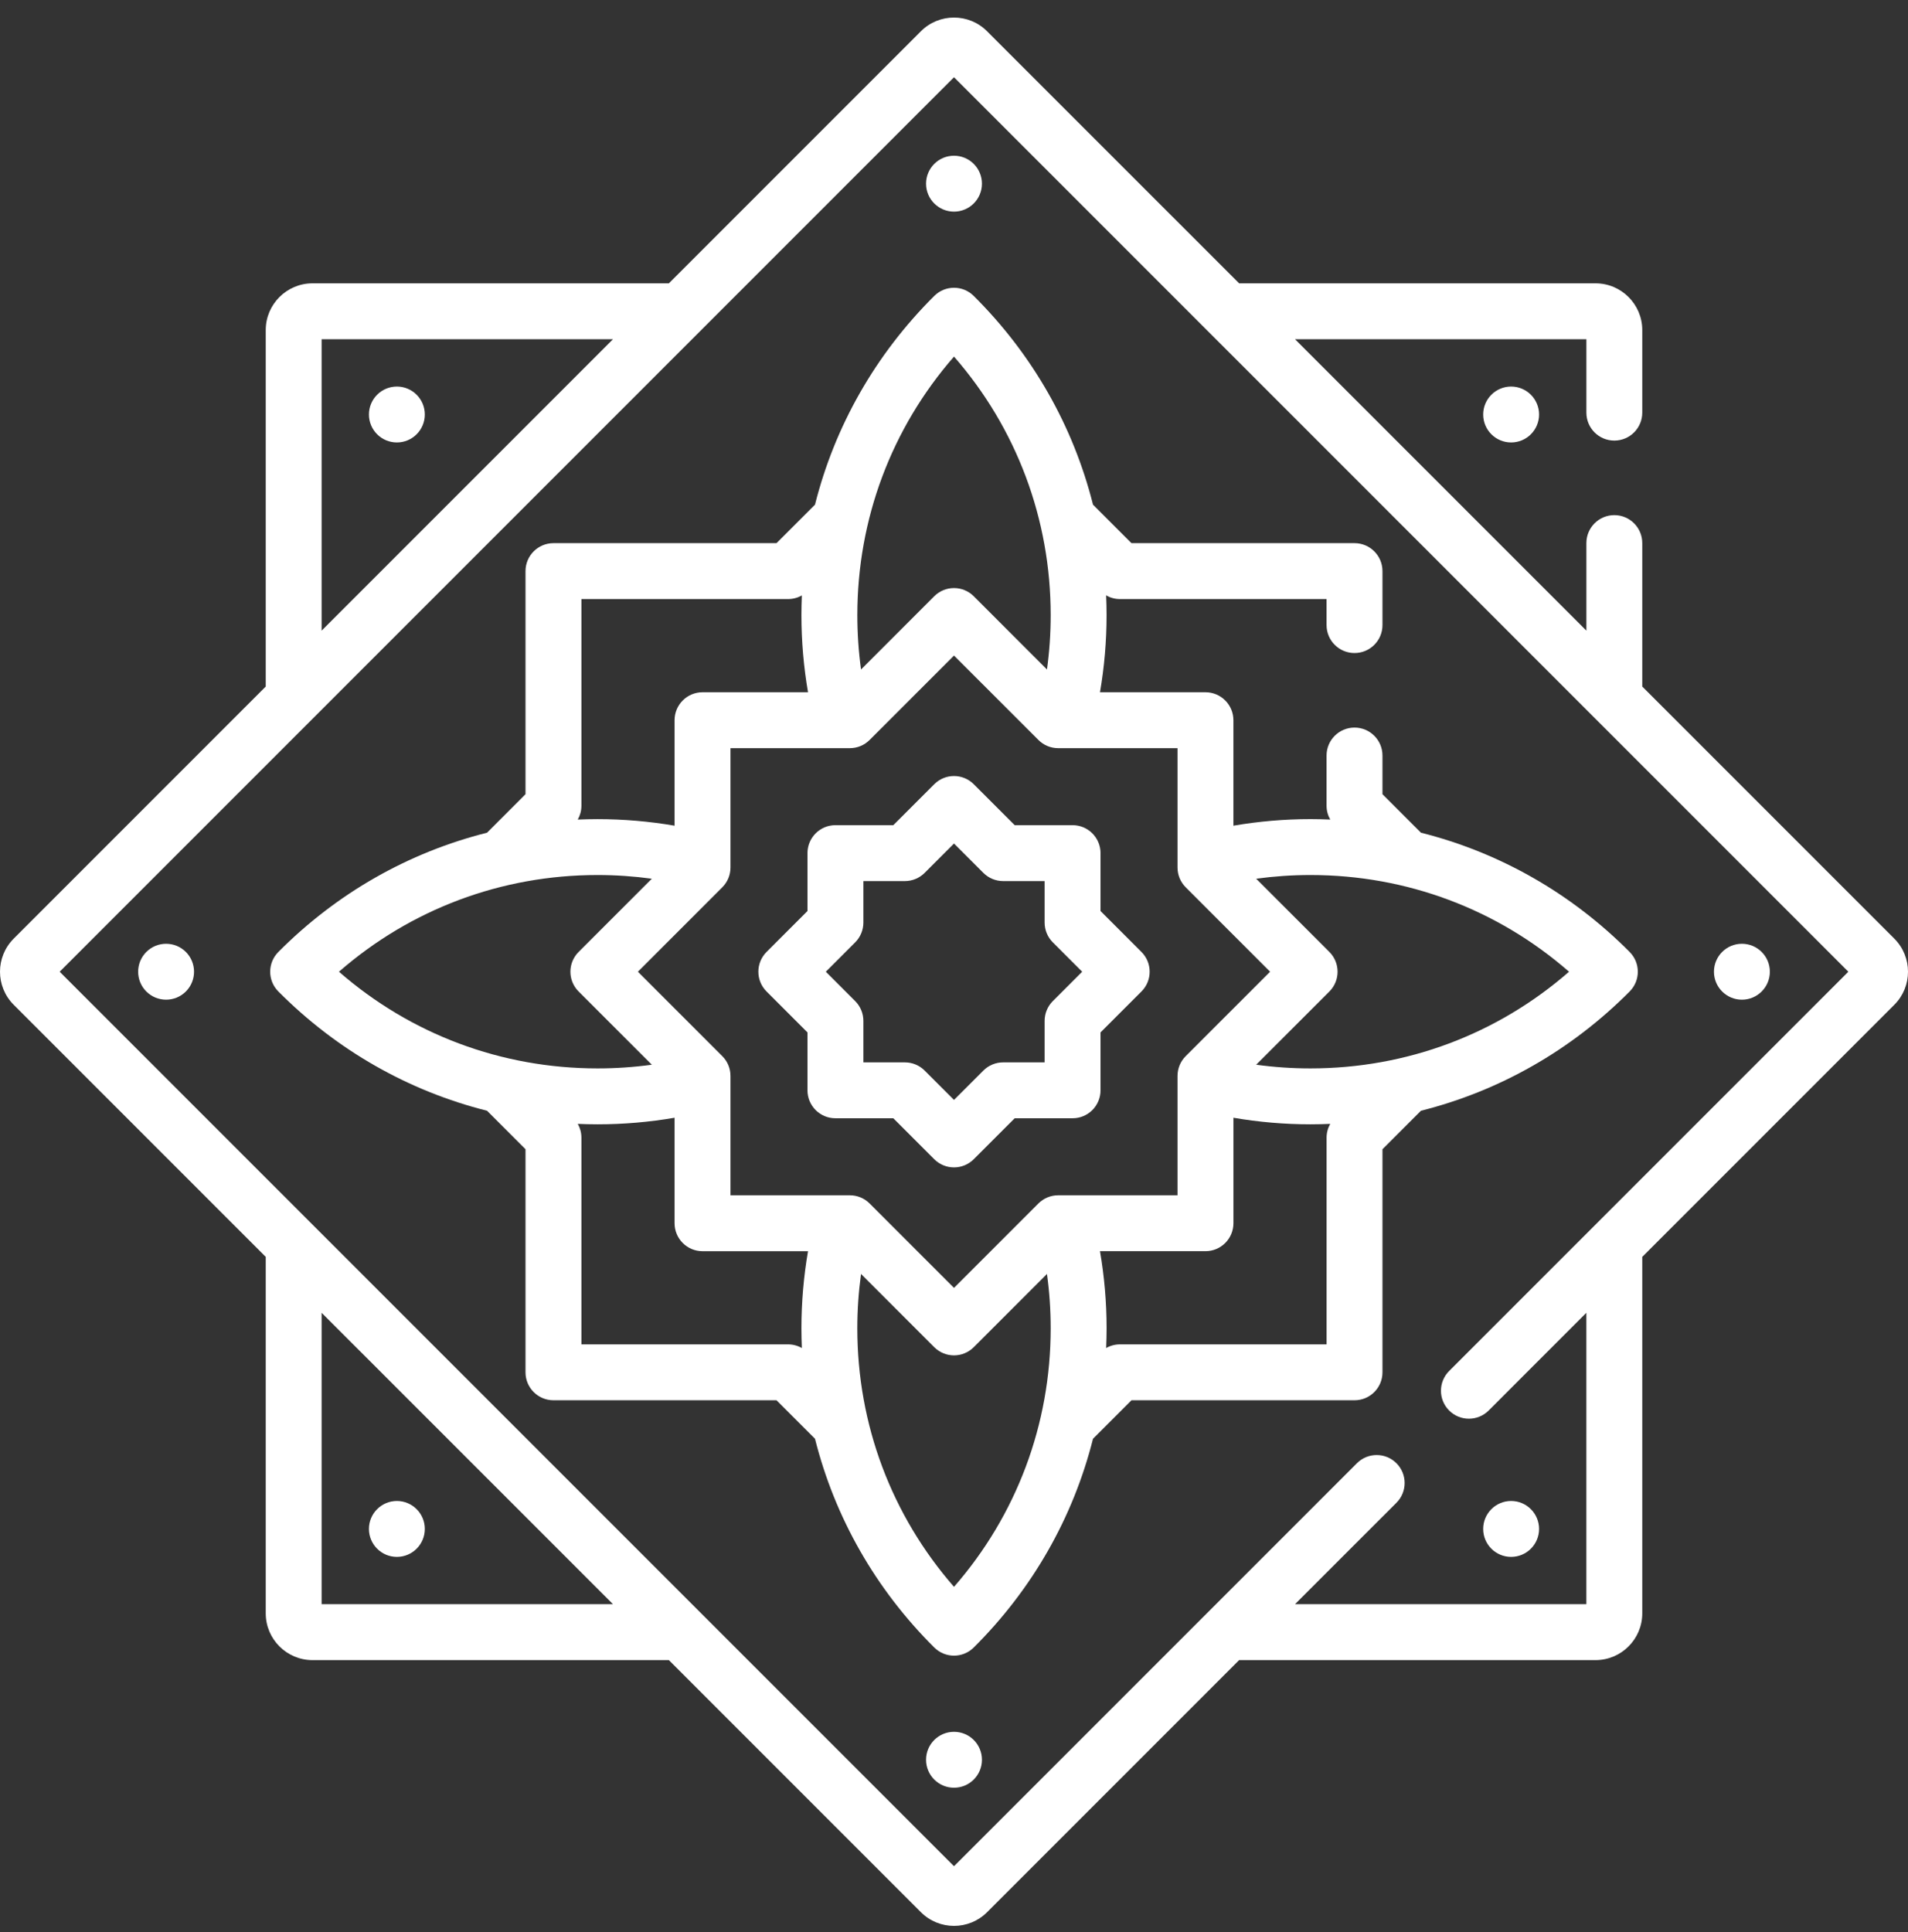
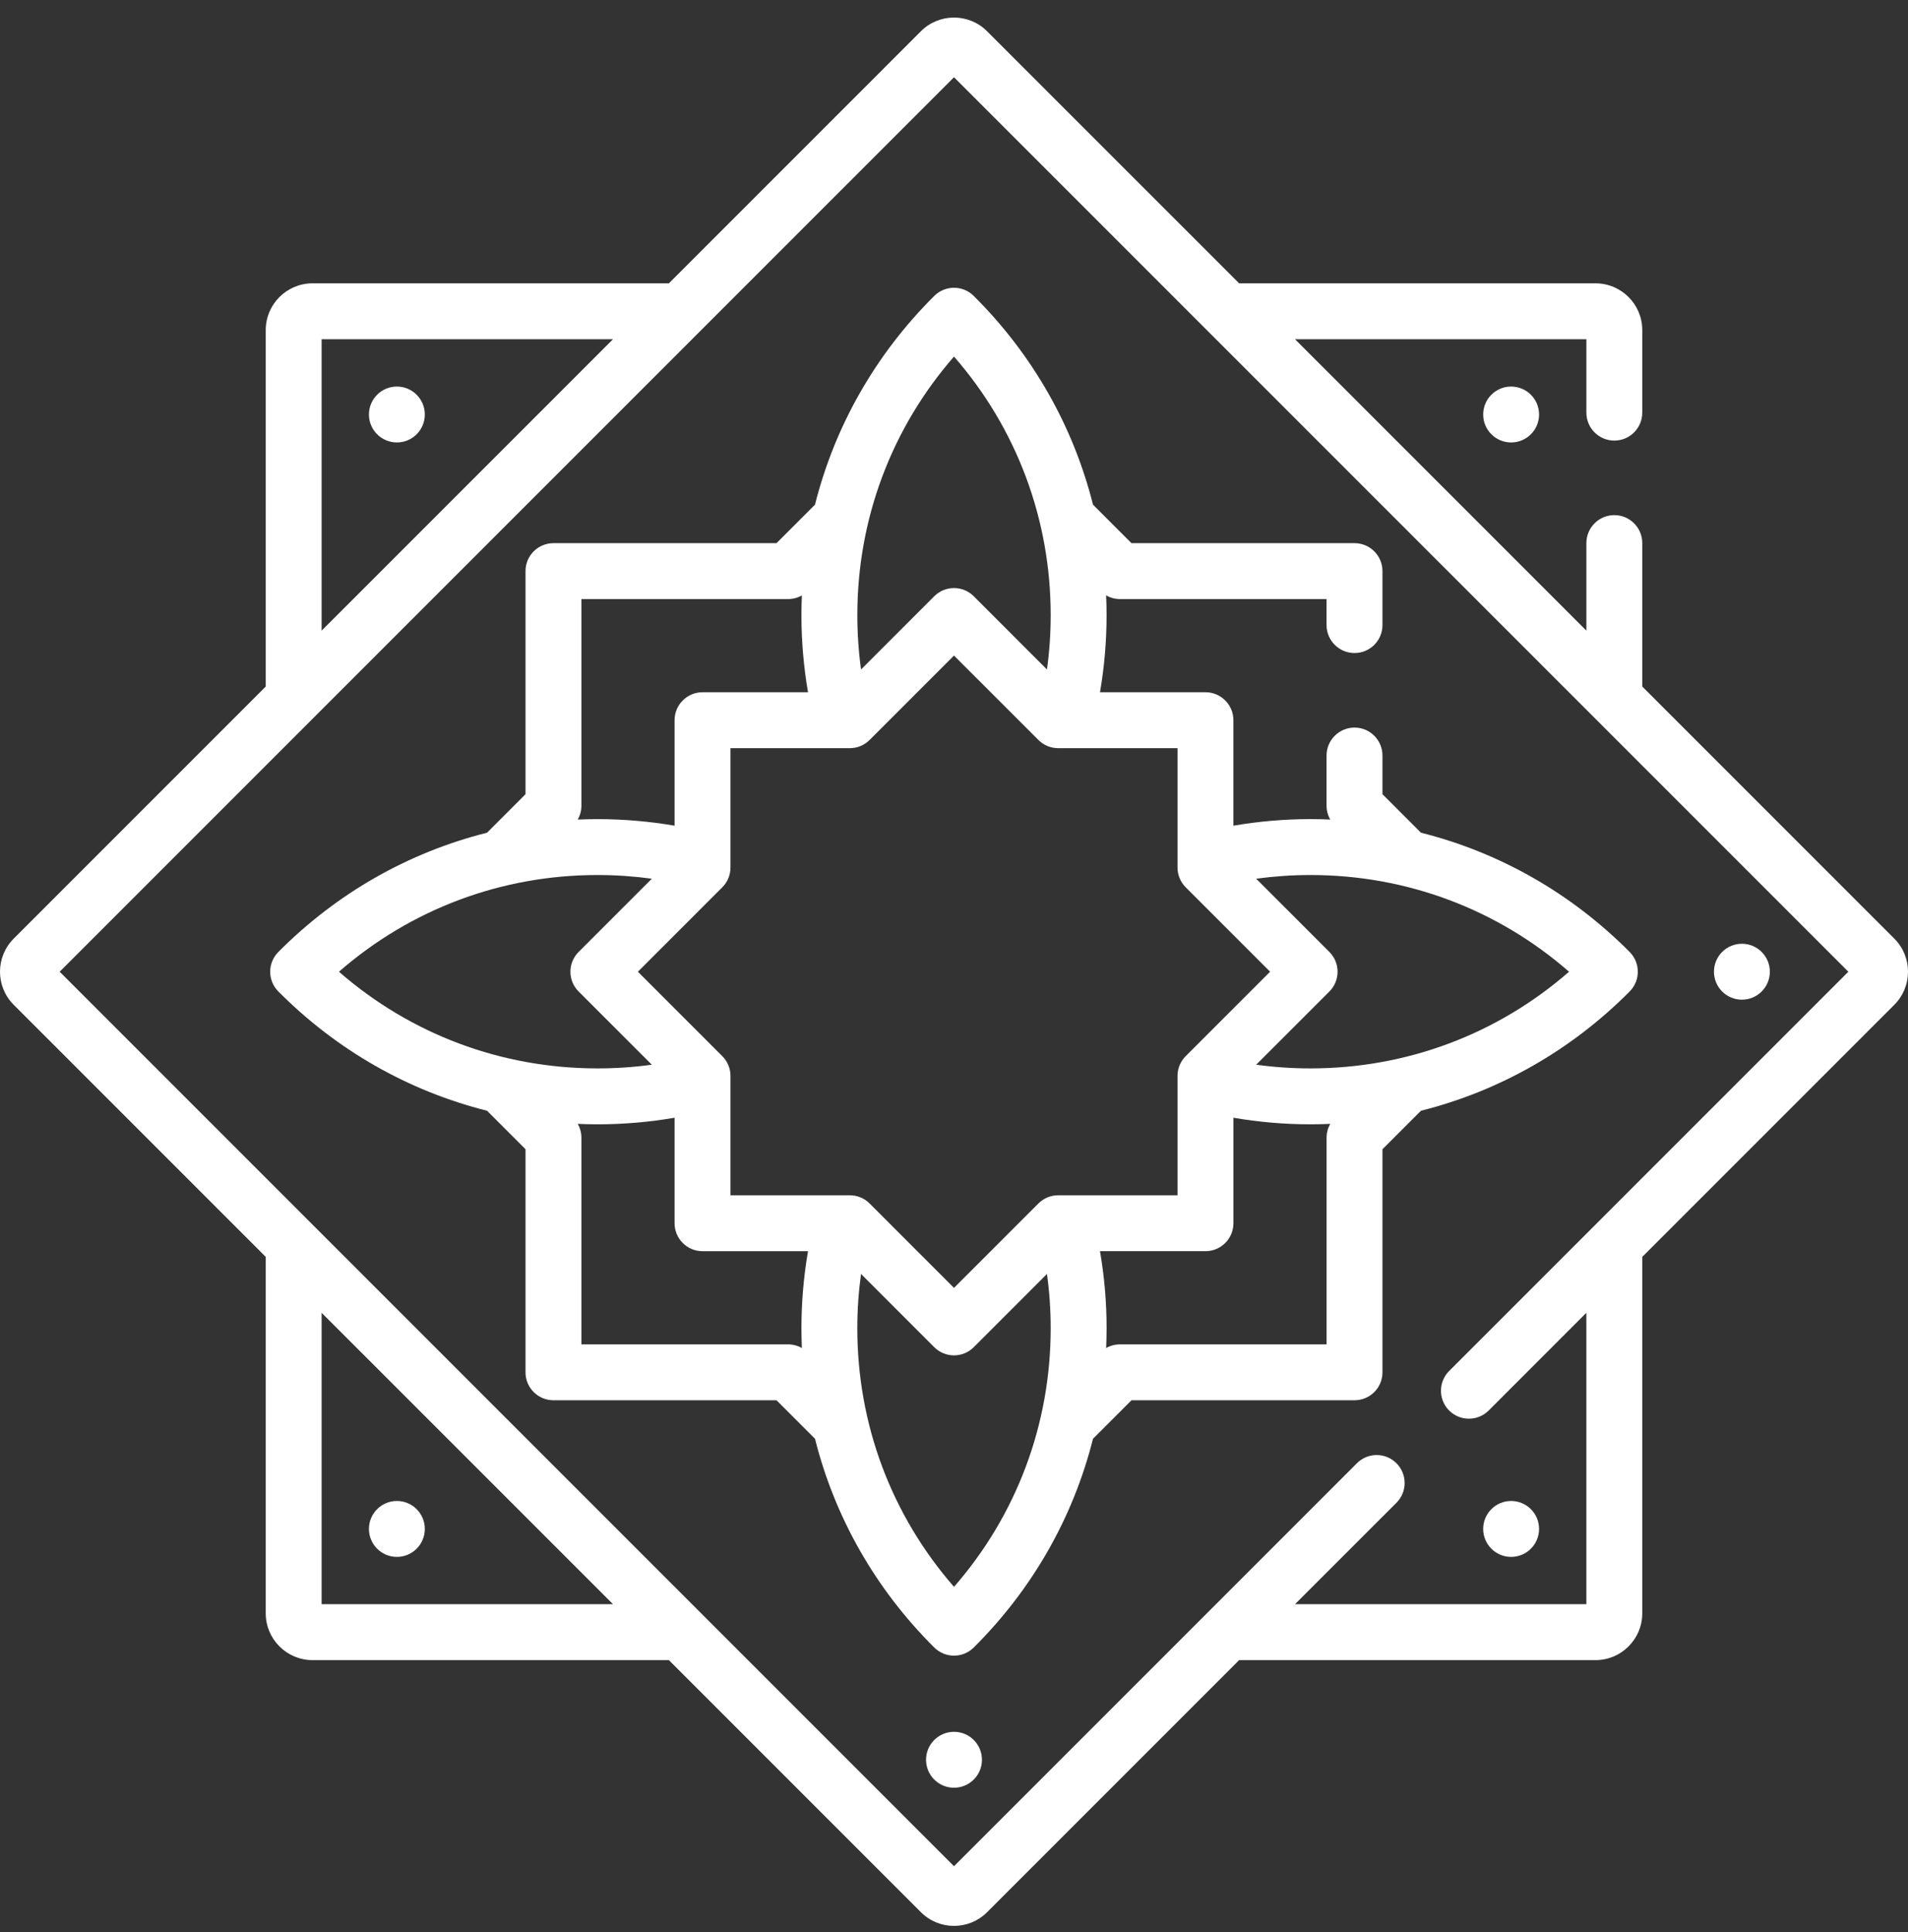
<svg xmlns="http://www.w3.org/2000/svg" width="80" height="81" viewBox="0 0 80 81" fill="none">
  <rect x="0" y="0" width="80" height="81" fill="#333333" stroke="none" />
  <g clip-path="url(#clip0_9267_2759)">
    <path d="M79.427 39.35L68.858 28.781V22.767C68.858 22.12 68.334 21.595 67.686 21.595C67.039 21.595 66.515 22.12 66.515 22.767V26.438L54.298 14.221H66.515V17.298C66.515 17.946 67.039 18.47 67.686 18.47C68.334 18.47 68.858 17.946 68.858 17.298V13.837C68.858 12.757 67.979 11.878 66.899 11.878H51.955L41.385 1.309C40.621 0.545 39.378 0.545 38.614 1.309L28.045 11.878H13.101C12.021 11.878 11.142 12.757 11.142 13.837V28.781L0.573 39.35C-0.191 40.114 -0.191 41.357 0.573 42.121L11.142 52.69V67.634C11.142 68.715 12.021 69.594 13.101 69.594H28.045L38.614 80.163C38.996 80.545 39.498 80.736 40 80.736C40.502 80.736 41.004 80.545 41.386 80.163L51.955 69.594H66.898C67.979 69.594 68.858 68.715 68.858 67.634V52.69L79.427 42.121C80.191 41.357 80.191 40.114 79.427 39.35ZM13.485 14.221H25.702L13.485 26.438V14.221ZM13.485 67.25V55.034L25.702 67.25H13.485ZM60.761 57.473C60.303 57.931 60.303 58.673 60.761 59.131C61.218 59.588 61.96 59.588 62.418 59.131L66.514 55.034V67.25H54.298L58.551 62.998C59.009 62.54 59.009 61.798 58.551 61.34C58.093 60.883 57.351 60.883 56.894 61.34L40 78.234L2.502 40.736L40 3.238L77.498 40.736L60.761 57.473Z" fill="white" />
    <path d="M16.641 18.548C17.288 18.548 17.812 18.024 17.812 17.377C17.812 16.729 17.288 16.205 16.641 16.205C15.993 16.205 15.469 16.729 15.469 17.377C15.469 18.024 15.993 18.548 16.641 18.548Z" fill="white" />
    <path d="M63.359 18.548C64.007 18.548 64.531 18.024 64.531 17.377C64.531 16.729 64.007 16.205 63.359 16.205C62.712 16.205 62.188 16.729 62.188 17.377C62.188 18.024 62.712 18.548 63.359 18.548Z" fill="white" />
    <path d="M16.641 65.267C17.288 65.267 17.812 64.742 17.812 64.095C17.812 63.448 17.288 62.923 16.641 62.923C15.993 62.923 15.469 63.448 15.469 64.095C15.469 64.742 15.993 65.267 16.641 65.267Z" fill="white" />
    <path d="M63.359 65.267C64.007 65.267 64.531 64.742 64.531 64.095C64.531 63.448 64.007 62.923 63.359 62.923C62.712 62.923 62.188 63.448 62.188 64.095C62.188 64.742 62.712 65.267 63.359 65.267Z" fill="white" />
-     <path d="M6.135 39.907C5.678 40.365 5.678 41.107 6.135 41.565C6.593 42.022 7.335 42.022 7.793 41.565C8.25 41.107 8.25 40.365 7.793 39.907C7.335 39.45 6.593 39.45 6.135 39.907Z" fill="white" />
-     <path d="M40 8.872C40.647 8.872 41.172 8.347 41.172 7.7C41.172 7.053 40.647 6.528 40 6.528C39.353 6.528 38.828 7.053 38.828 7.7C38.828 8.347 39.353 8.872 40 8.872Z" fill="white" />
    <path d="M40 74.944C40.647 74.944 41.172 74.419 41.172 73.772C41.172 73.124 40.647 72.6 40 72.6C39.353 72.6 38.828 73.124 38.828 73.772C38.828 74.419 39.353 74.944 40 74.944Z" fill="white" />
    <path d="M73.036 41.908C73.683 41.908 74.208 41.383 74.208 40.736C74.208 40.089 73.683 39.564 73.036 39.564C72.389 39.564 71.864 40.089 71.864 40.736C71.864 41.383 72.389 41.908 73.036 41.908Z" fill="white" />
    <path d="M39.174 12.404C36.705 14.857 34.998 17.869 34.172 21.156L32.558 22.77H23.206C22.559 22.77 22.034 23.295 22.034 23.942V33.294L20.421 34.908C17.133 35.734 14.121 37.441 11.669 39.91C11.215 40.367 11.215 41.105 11.669 41.562C14.121 44.031 17.133 45.737 20.421 46.564L22.034 48.177V57.529C22.034 58.177 22.559 58.701 23.206 58.701H32.558L34.172 60.315C34.998 63.603 36.705 66.615 39.174 69.067C39.403 69.294 39.701 69.407 40 69.407C40.298 69.407 40.597 69.294 40.826 69.067C43.295 66.615 45.001 63.602 45.828 60.315L47.441 58.701H56.793C57.441 58.701 57.965 58.177 57.965 57.529V48.177L59.579 46.564C62.867 45.737 65.879 44.031 68.331 41.562C68.785 41.105 68.785 40.367 68.331 39.91C65.879 37.441 62.867 35.734 59.579 34.908L57.965 33.294V31.673C57.965 31.026 57.441 30.501 56.793 30.501C56.146 30.501 55.621 31.026 55.621 31.673V33.779C55.621 33.984 55.676 34.182 55.775 34.357C55.5 34.345 55.223 34.338 54.946 34.338C53.852 34.338 52.772 34.433 51.715 34.614V30.192C51.715 29.545 51.191 29.02 50.543 29.02H46.121C46.303 27.963 46.397 26.884 46.397 25.789C46.397 25.512 46.39 25.236 46.378 24.96C46.553 25.059 46.751 25.114 46.956 25.114H55.621V26.204C55.621 26.852 56.146 27.376 56.793 27.376C57.441 27.376 57.965 26.852 57.965 26.204V23.942C57.965 23.295 57.441 22.77 56.793 22.77H47.441L45.828 21.156C45.001 17.869 43.295 14.857 40.825 12.404C40.369 11.95 39.631 11.95 39.174 12.404ZM24.378 33.78V25.114H33.044C33.248 25.114 33.447 25.06 33.621 24.961C33.61 25.236 33.603 25.512 33.603 25.79C33.603 26.884 33.697 27.964 33.879 29.02H29.456C28.809 29.02 28.284 29.545 28.284 30.192V34.614C27.228 34.433 26.148 34.339 25.054 34.339C24.776 34.339 24.5 34.346 24.225 34.357C24.324 34.182 24.378 33.984 24.378 33.78ZM14.212 40.736C17.219 38.113 21.024 36.682 25.054 36.682C25.822 36.682 26.582 36.735 27.33 36.837L24.26 39.907C23.802 40.365 23.802 41.107 24.26 41.564L27.33 44.634C26.582 44.737 25.822 44.789 25.054 44.789C21.024 44.789 17.219 43.358 14.212 40.736ZM33.621 56.511C33.447 56.412 33.248 56.358 33.044 56.358H24.378V47.692C24.378 47.488 24.324 47.289 24.225 47.114C24.5 47.126 24.776 47.133 25.054 47.133C26.148 47.133 27.228 47.039 28.284 46.857V51.28C28.284 51.927 28.809 52.452 29.456 52.452H33.879C33.697 53.508 33.603 54.588 33.603 55.682C33.603 55.959 33.61 56.236 33.621 56.511ZM40 66.523C37.377 63.517 35.946 59.711 35.946 55.682C35.946 54.914 35.999 54.154 36.102 53.406L39.171 56.475C39.4 56.704 39.7 56.819 40 56.819C40.3 56.819 40.6 56.704 40.829 56.475L43.898 53.406C44.001 54.154 44.054 54.914 44.054 55.682C44.054 59.711 42.623 63.517 40 66.523ZM55.622 47.692V56.358H46.956C46.752 56.358 46.553 56.412 46.379 56.511C46.39 56.236 46.398 55.959 46.398 55.682C46.398 54.588 46.303 53.508 46.121 52.451H50.544C51.191 52.451 51.716 51.927 51.716 51.279V46.857C52.773 47.039 53.852 47.133 54.947 47.133C55.224 47.133 55.5 47.126 55.775 47.114C55.676 47.289 55.622 47.488 55.622 47.692ZM54.946 36.682C58.976 36.682 62.781 38.113 65.788 40.736C62.781 43.358 58.976 44.789 54.946 44.789C54.178 44.789 53.418 44.737 52.67 44.634L55.74 41.565C56.197 41.107 56.197 40.365 55.74 39.907L52.67 36.837C53.418 36.735 54.178 36.682 54.946 36.682ZM49.372 31.364V36.368C49.372 36.679 49.495 36.977 49.715 37.197L53.254 40.736L49.715 44.275C49.495 44.494 49.372 44.792 49.372 45.103V50.108H44.367C44.057 50.108 43.759 50.231 43.539 50.451L40 53.99L36.461 50.451C36.242 50.231 35.944 50.108 35.633 50.108H30.628V45.103C30.628 44.792 30.505 44.494 30.285 44.275L26.746 40.736L30.285 37.197C30.505 36.977 30.628 36.679 30.628 36.368V31.364H35.633C35.943 31.364 36.241 31.241 36.461 31.021L40 27.482L43.539 31.02C43.758 31.24 44.056 31.364 44.367 31.364H49.372V31.364ZM43.898 28.066L40.829 24.996C40.371 24.538 39.629 24.538 39.171 24.996L36.102 28.066C35.999 27.318 35.947 26.558 35.947 25.789C35.947 21.76 37.378 17.954 40 14.948C42.623 17.954 44.054 21.76 44.054 25.789C44.054 26.558 44.001 27.318 43.898 28.066Z" fill="white" />
-     <path d="M40.829 32.876C40.371 32.418 39.629 32.418 39.172 32.876L37.455 34.592H35.028C34.381 34.592 33.856 35.117 33.856 35.764V38.191L32.14 39.907C31.683 40.365 31.683 41.107 32.14 41.564L33.856 43.28V45.707C33.856 46.355 34.381 46.879 35.028 46.879H37.455L39.171 48.595C39.4 48.824 39.7 48.939 40 48.939C40.3 48.939 40.6 48.824 40.829 48.595L42.545 46.879H44.972C45.619 46.879 46.144 46.355 46.144 45.707V43.28L47.86 41.564C48.318 41.107 48.318 40.364 47.86 39.907L46.144 38.191V35.764C46.144 35.117 45.619 34.592 44.972 34.592H42.545L40.829 32.876ZM44.143 39.505L45.374 40.736L44.143 41.967C43.924 42.186 43.8 42.484 43.8 42.795V44.536H42.059C41.749 44.536 41.451 44.659 41.231 44.879L40 46.11L38.769 44.879C38.549 44.659 38.251 44.536 37.94 44.536H36.2V42.795C36.2 42.484 36.076 42.186 35.857 41.967L34.626 40.736L35.857 39.505C36.076 39.285 36.2 38.987 36.2 38.676V36.936H37.94C38.251 36.936 38.549 36.812 38.769 36.593L40 35.362L41.231 36.593C41.451 36.812 41.749 36.936 42.059 36.936H43.8V38.676C43.8 38.987 43.923 39.285 44.143 39.505Z" fill="white" />
  </g>
  <defs>
    <clipPath id="clip0_9267_2759">
      <rect width="80" height="80" fill="white" transform="translate(0 0.736)" />
    </clipPath>
  </defs>
</svg>